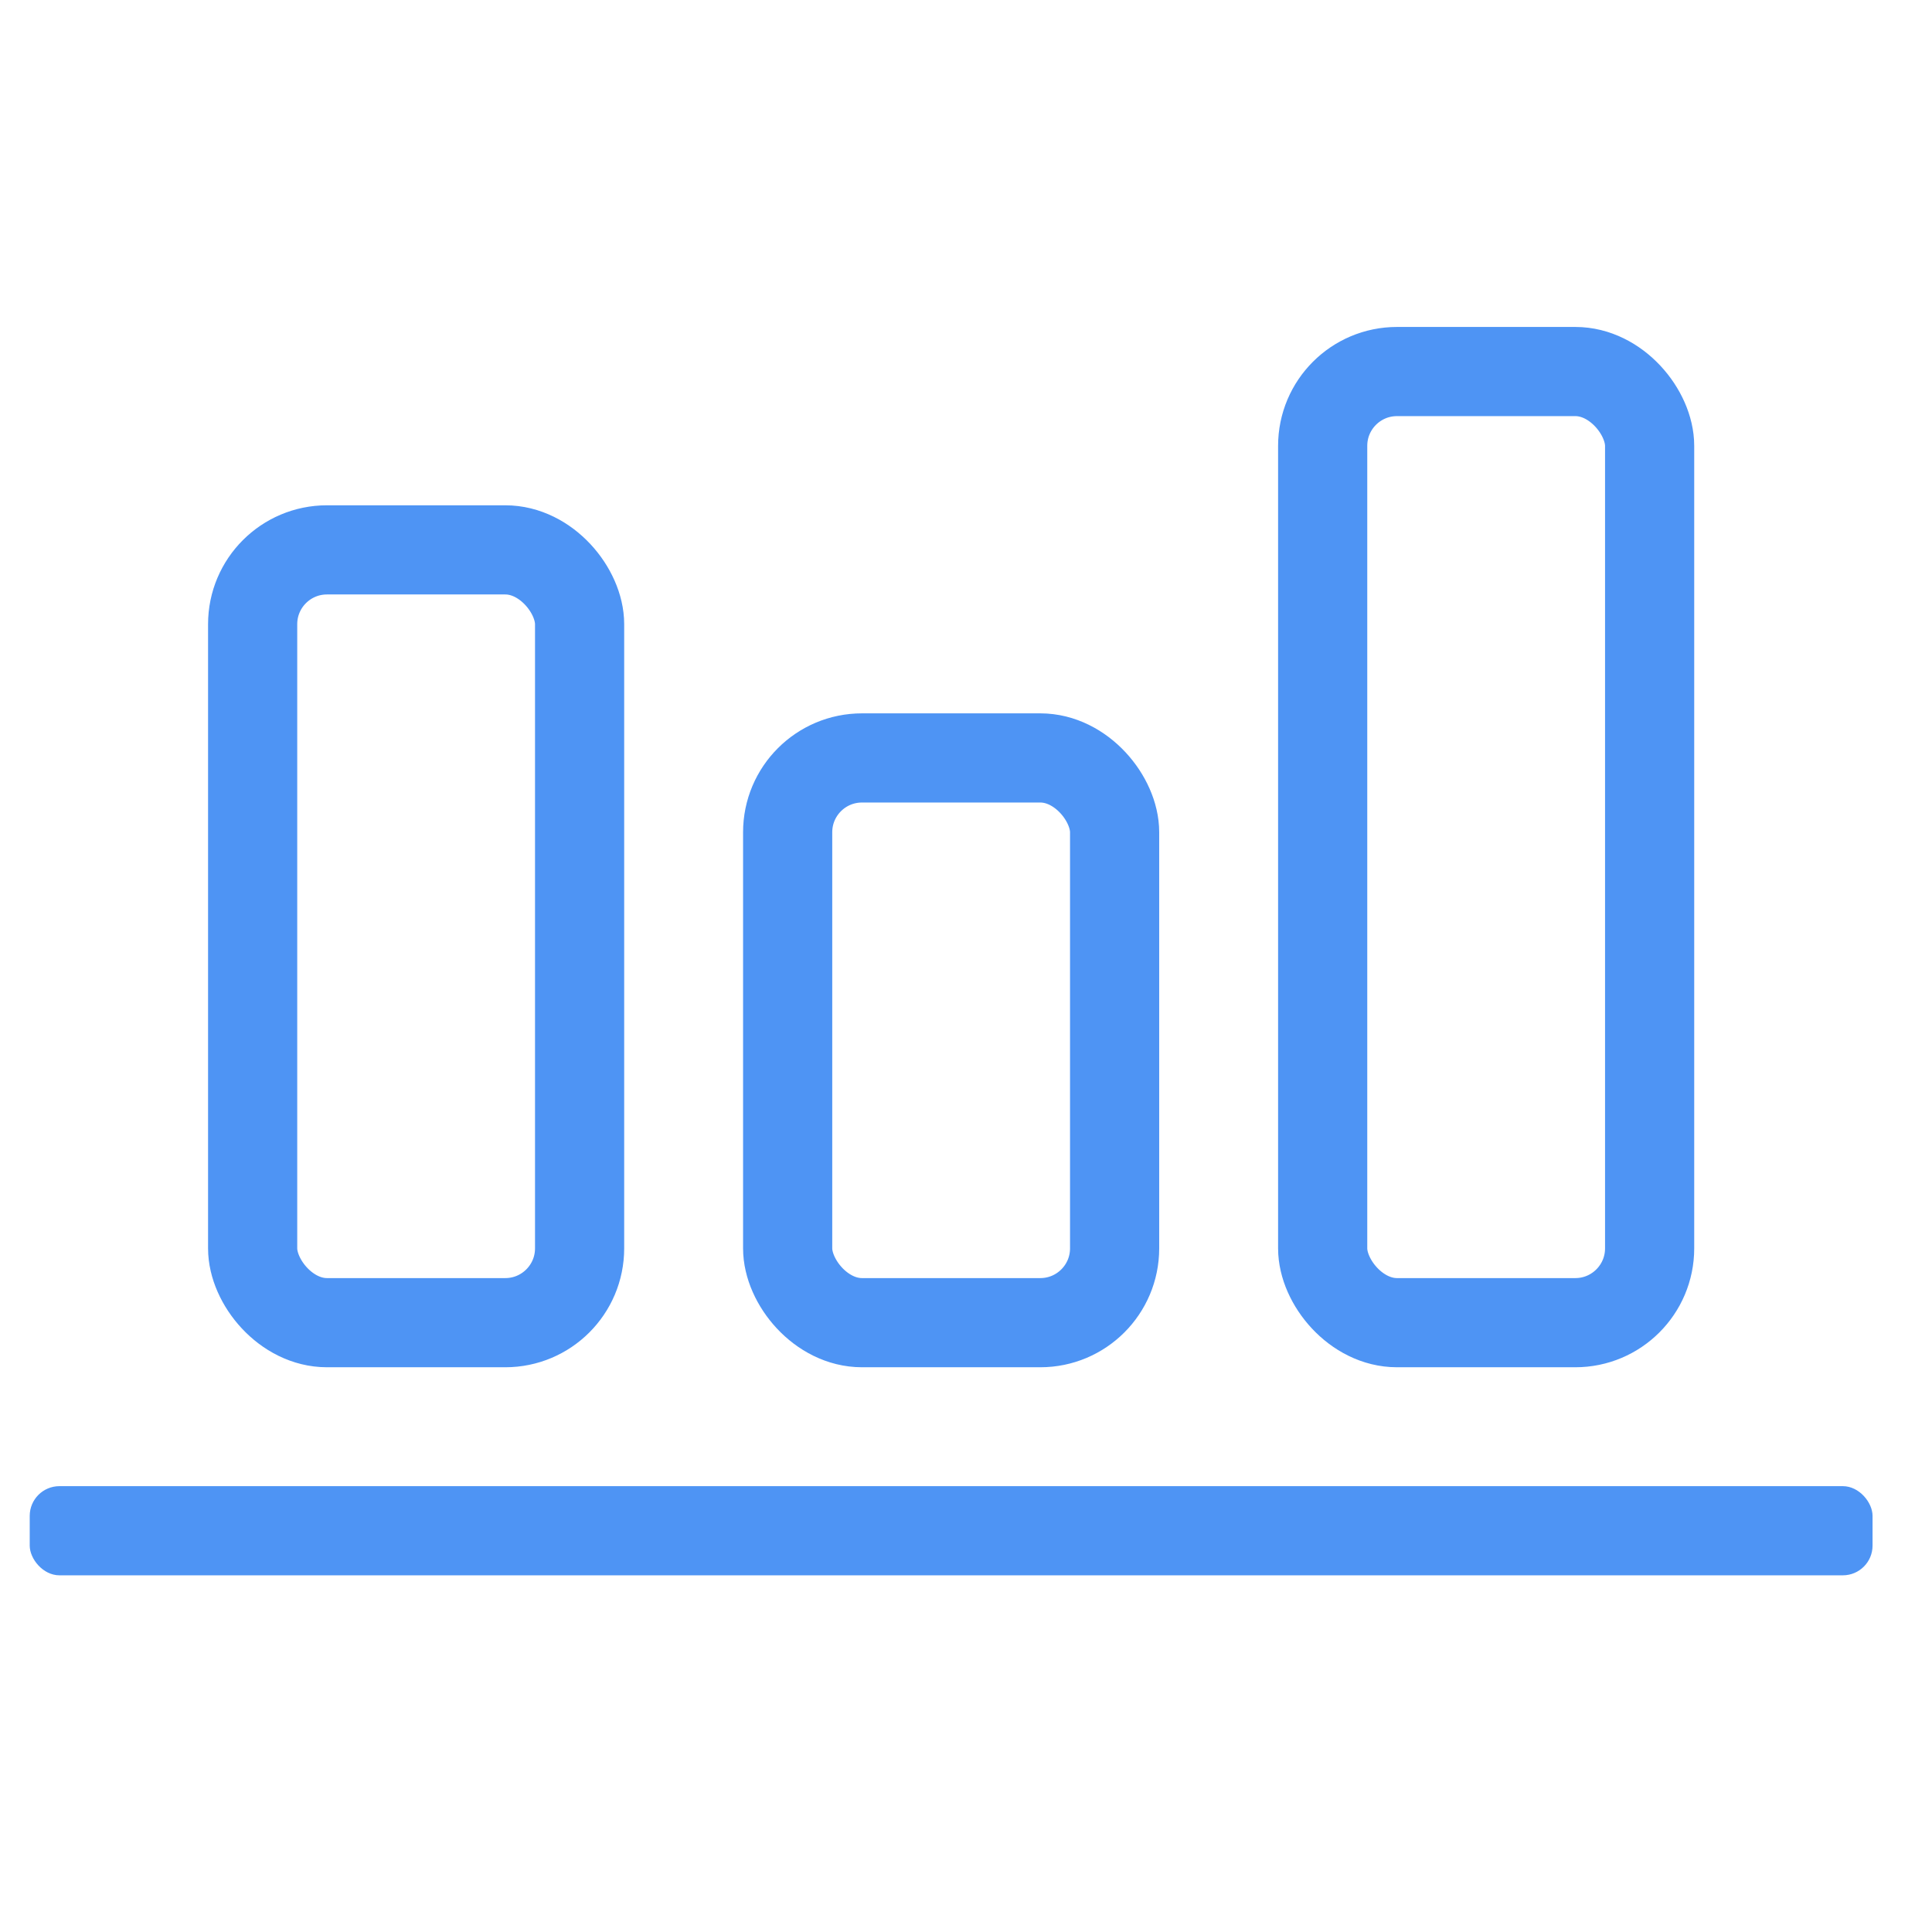
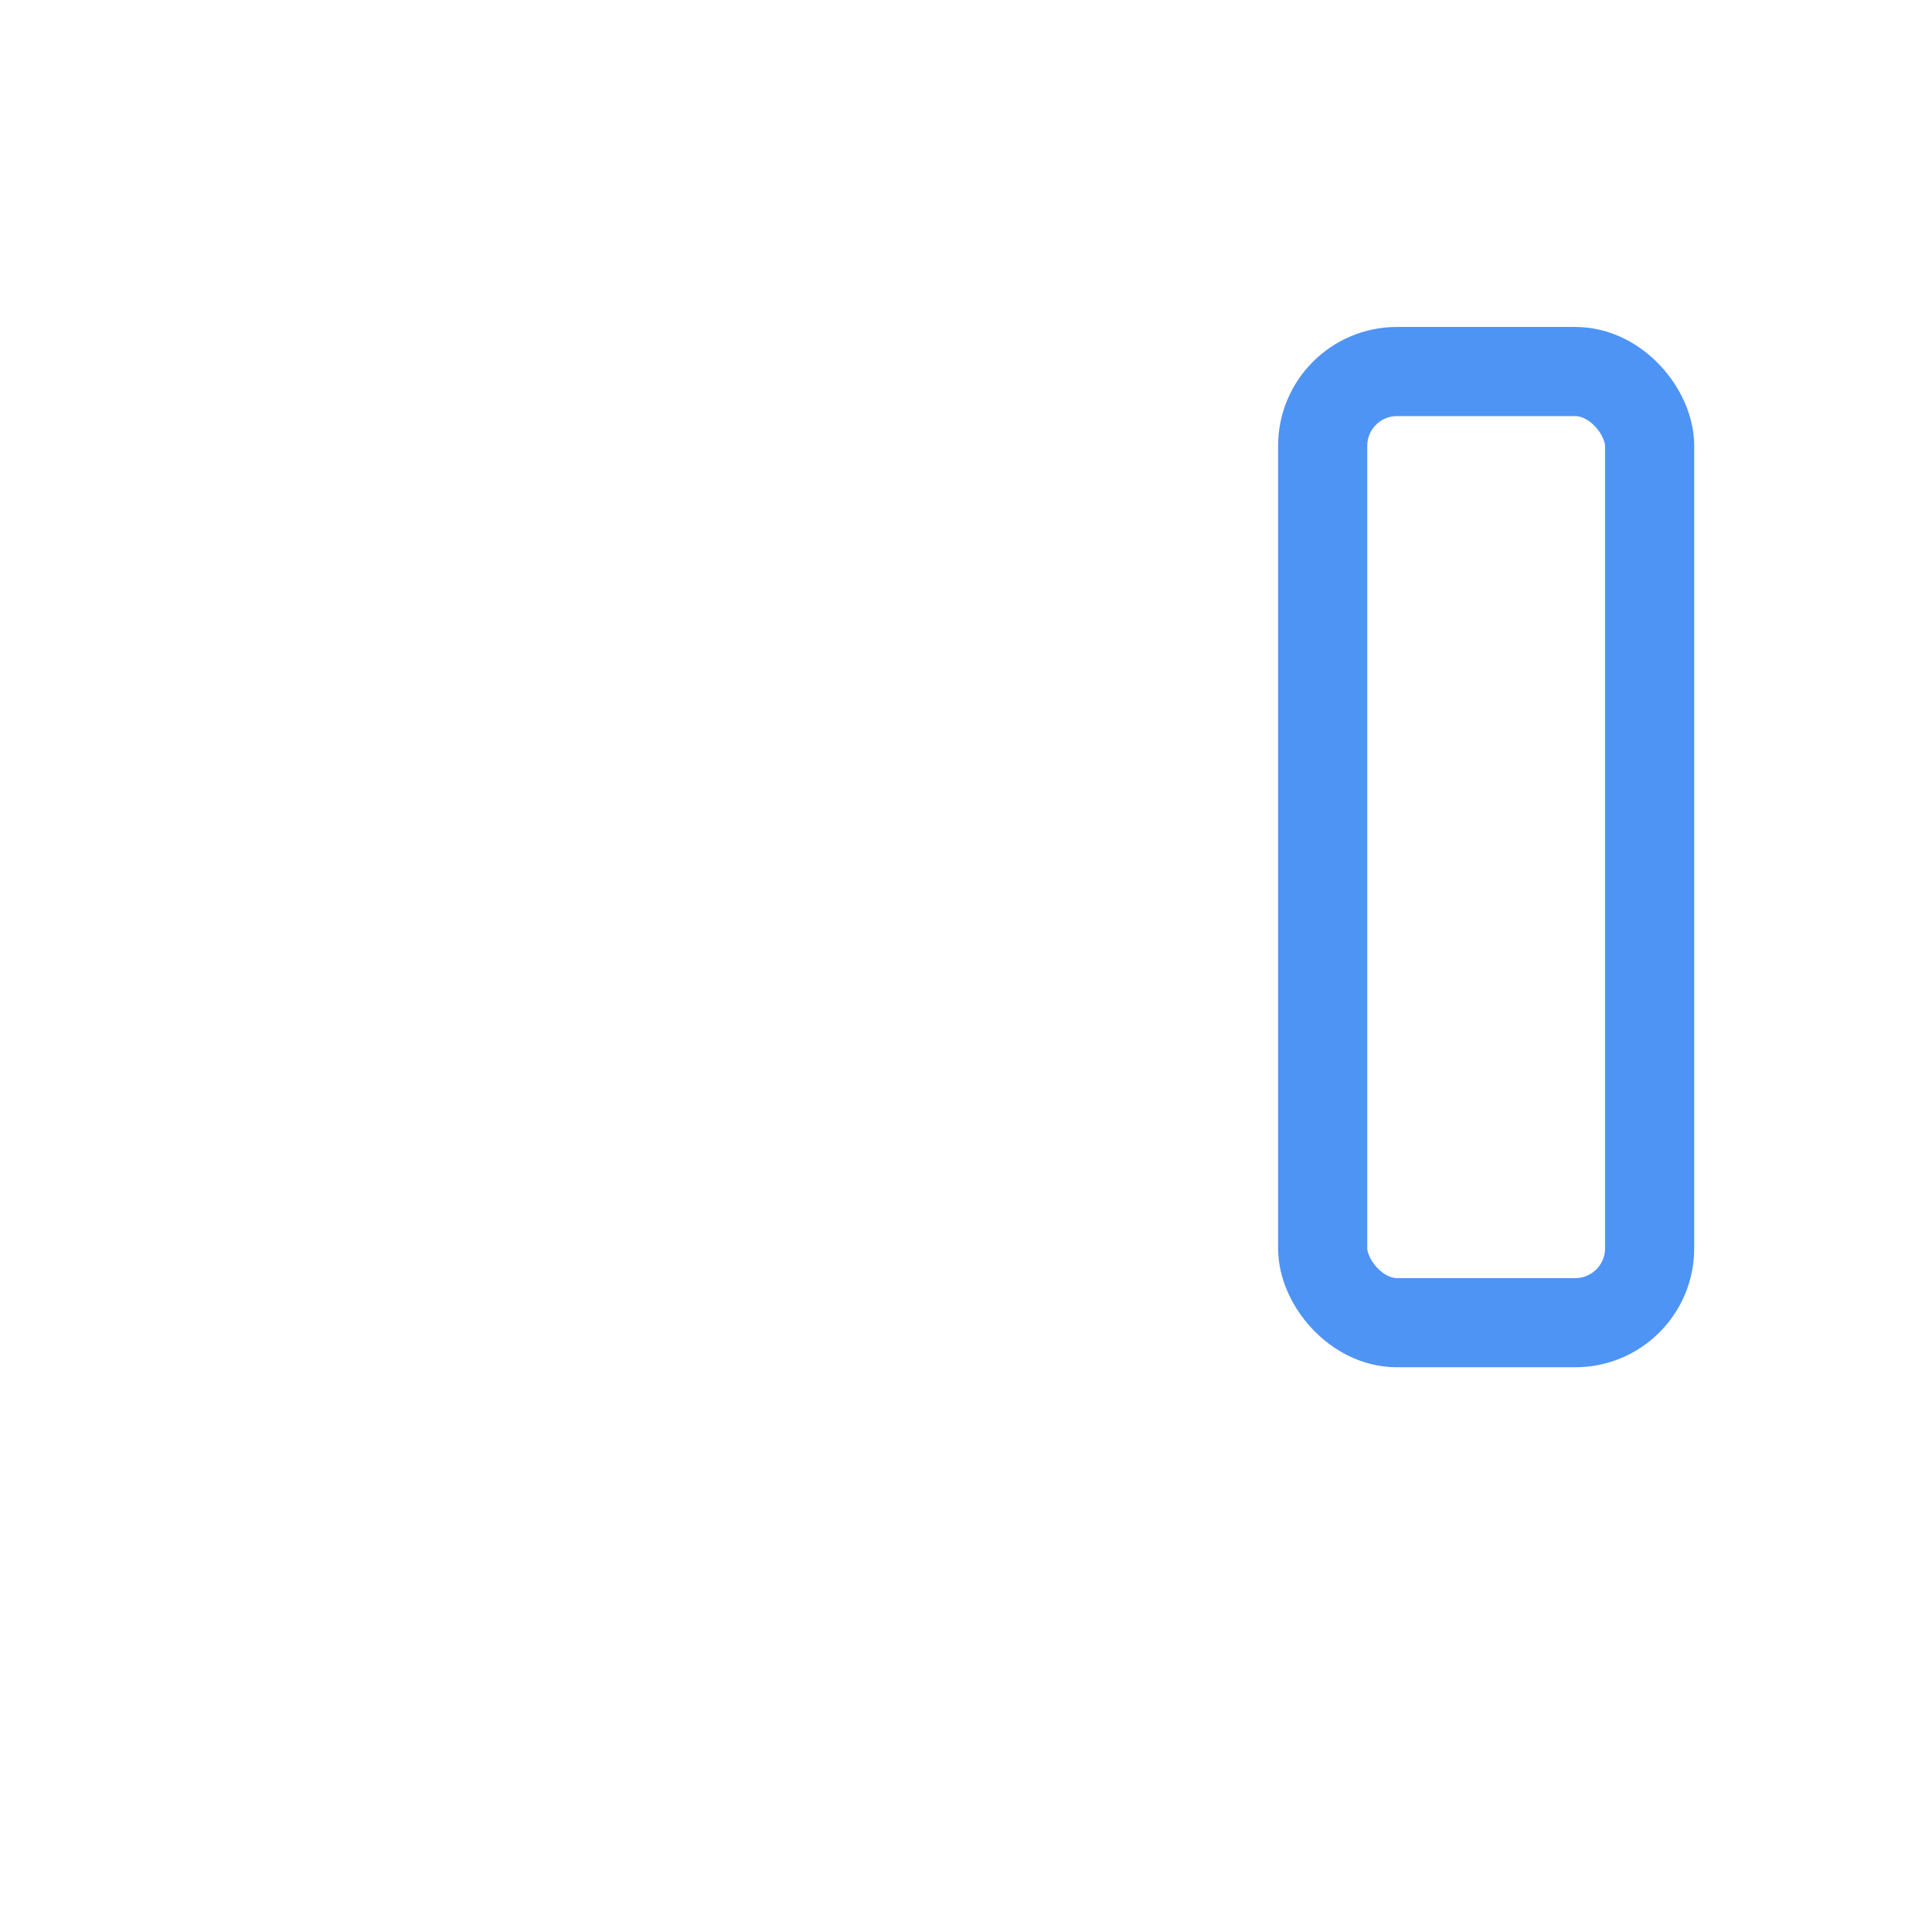
<svg xmlns="http://www.w3.org/2000/svg" width="65" height="65" viewBox="0 0 65 65" fill="none">
-   <rect x="1" y="50" width="62" height="3" rx="1" fill="#4E94F4" />
-   <rect x="8.5" y="18.5" width="11" height="26" rx="2.5" stroke="#4E94F4" stroke-width="3" />
-   <rect x="26.5" y="25.5" width="11" height="19" rx="2.5" stroke="#4E94F4" stroke-width="3" />
  <rect x="44.5" y="12.5" width="11" height="32" rx="2.5" stroke="#4E94F4" stroke-width="3" />
</svg>